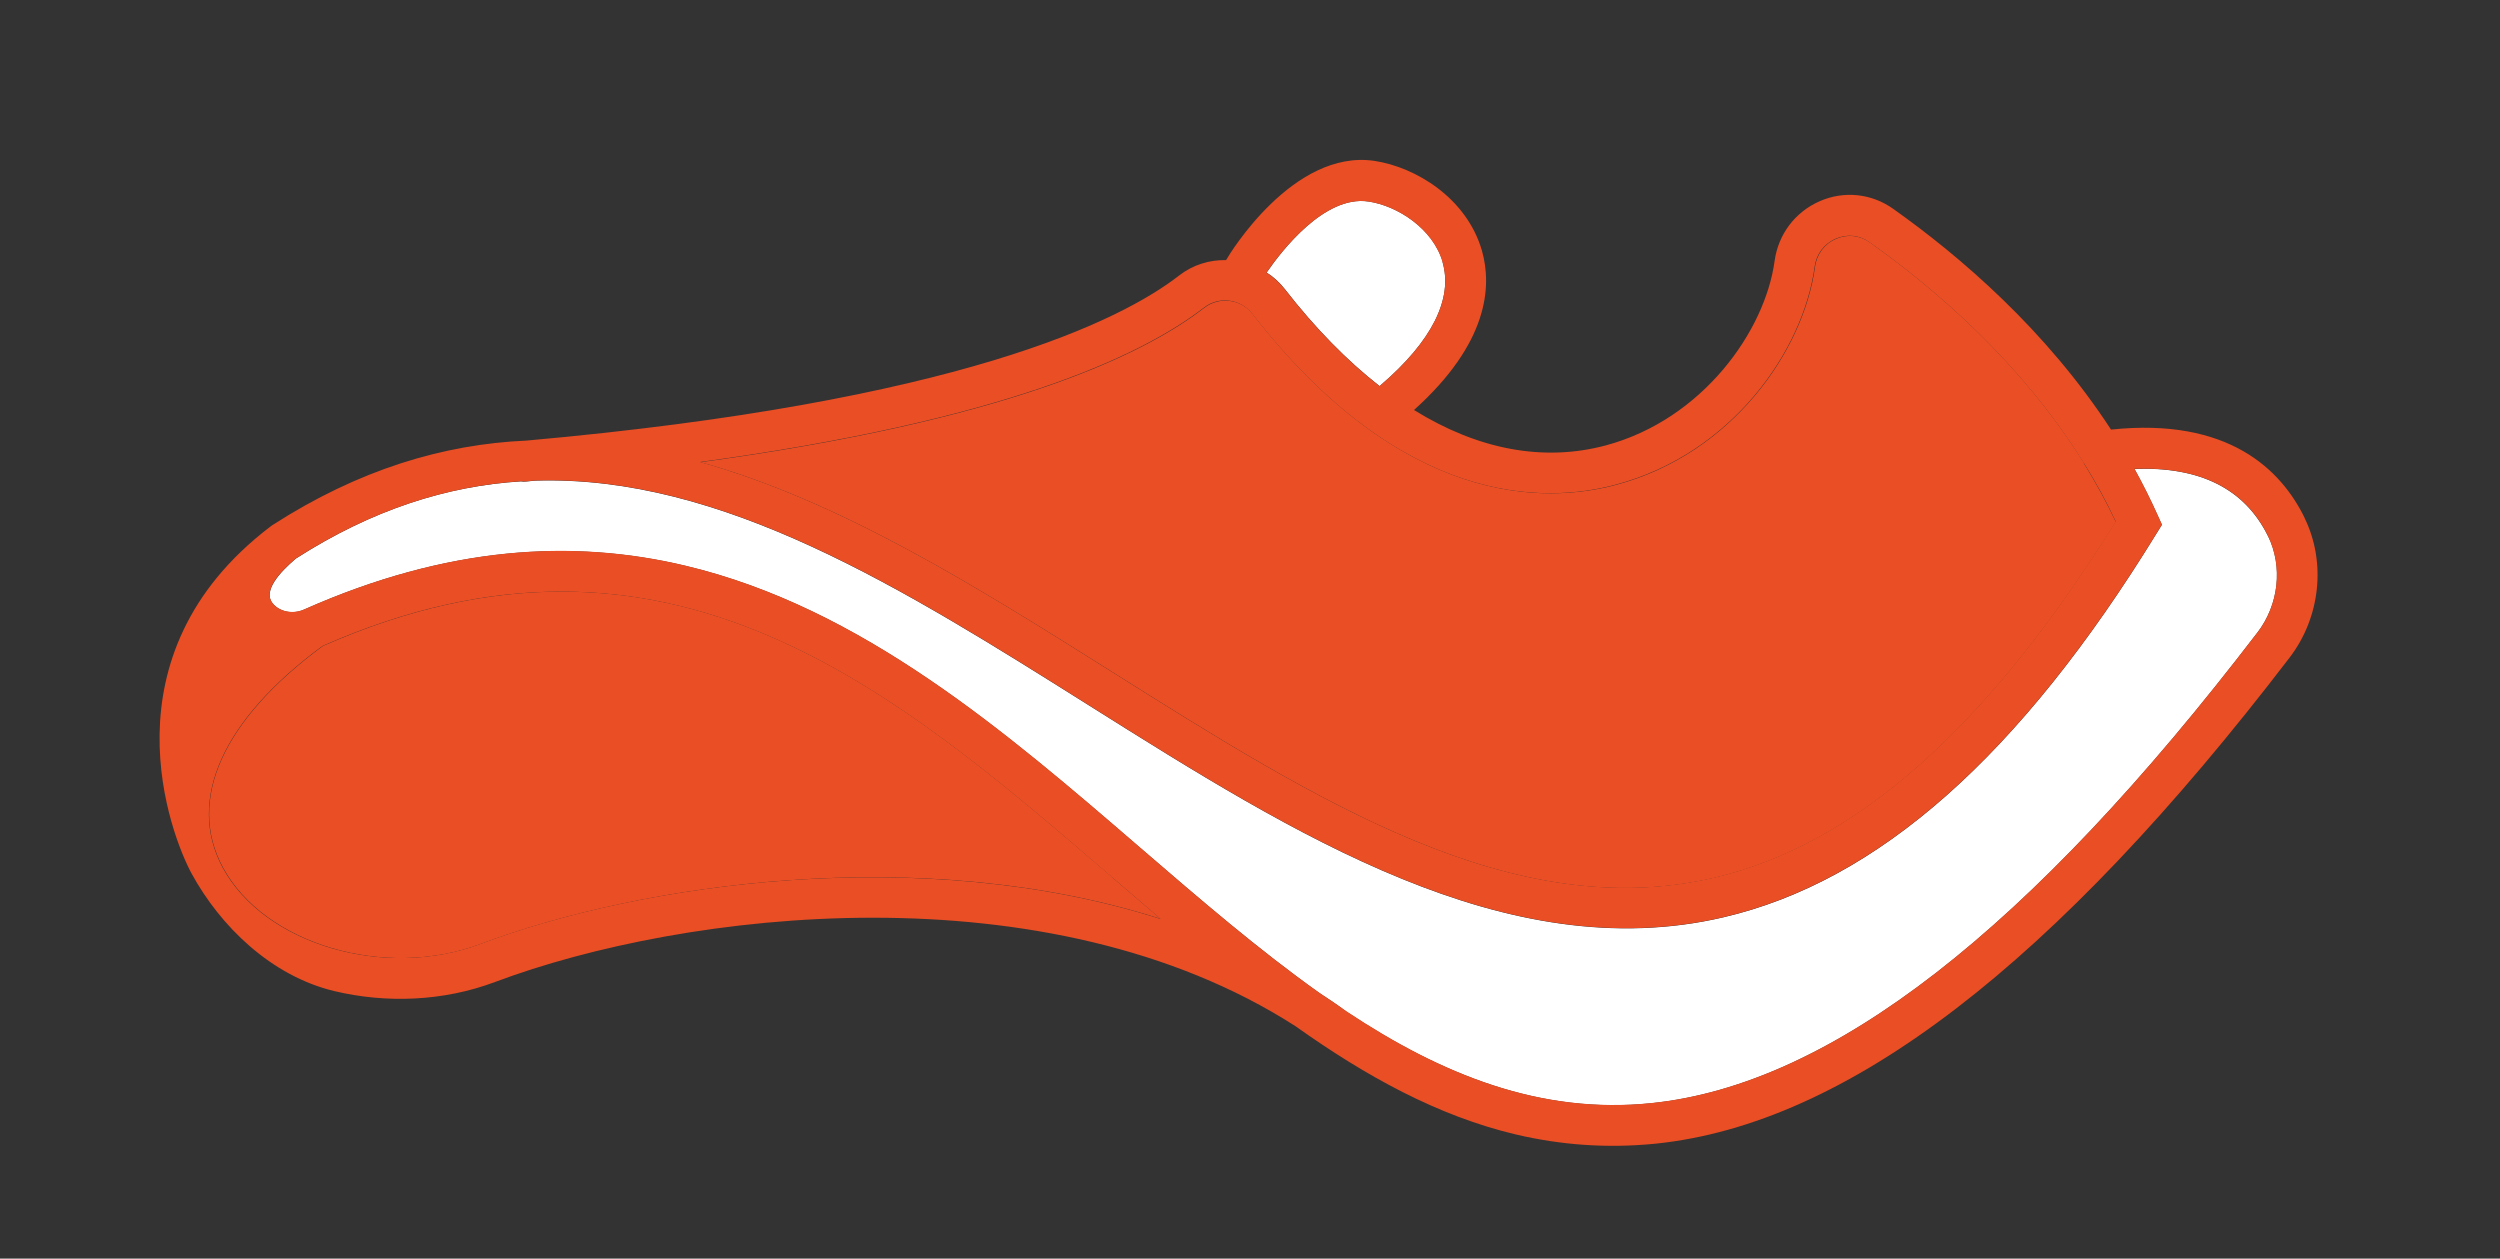
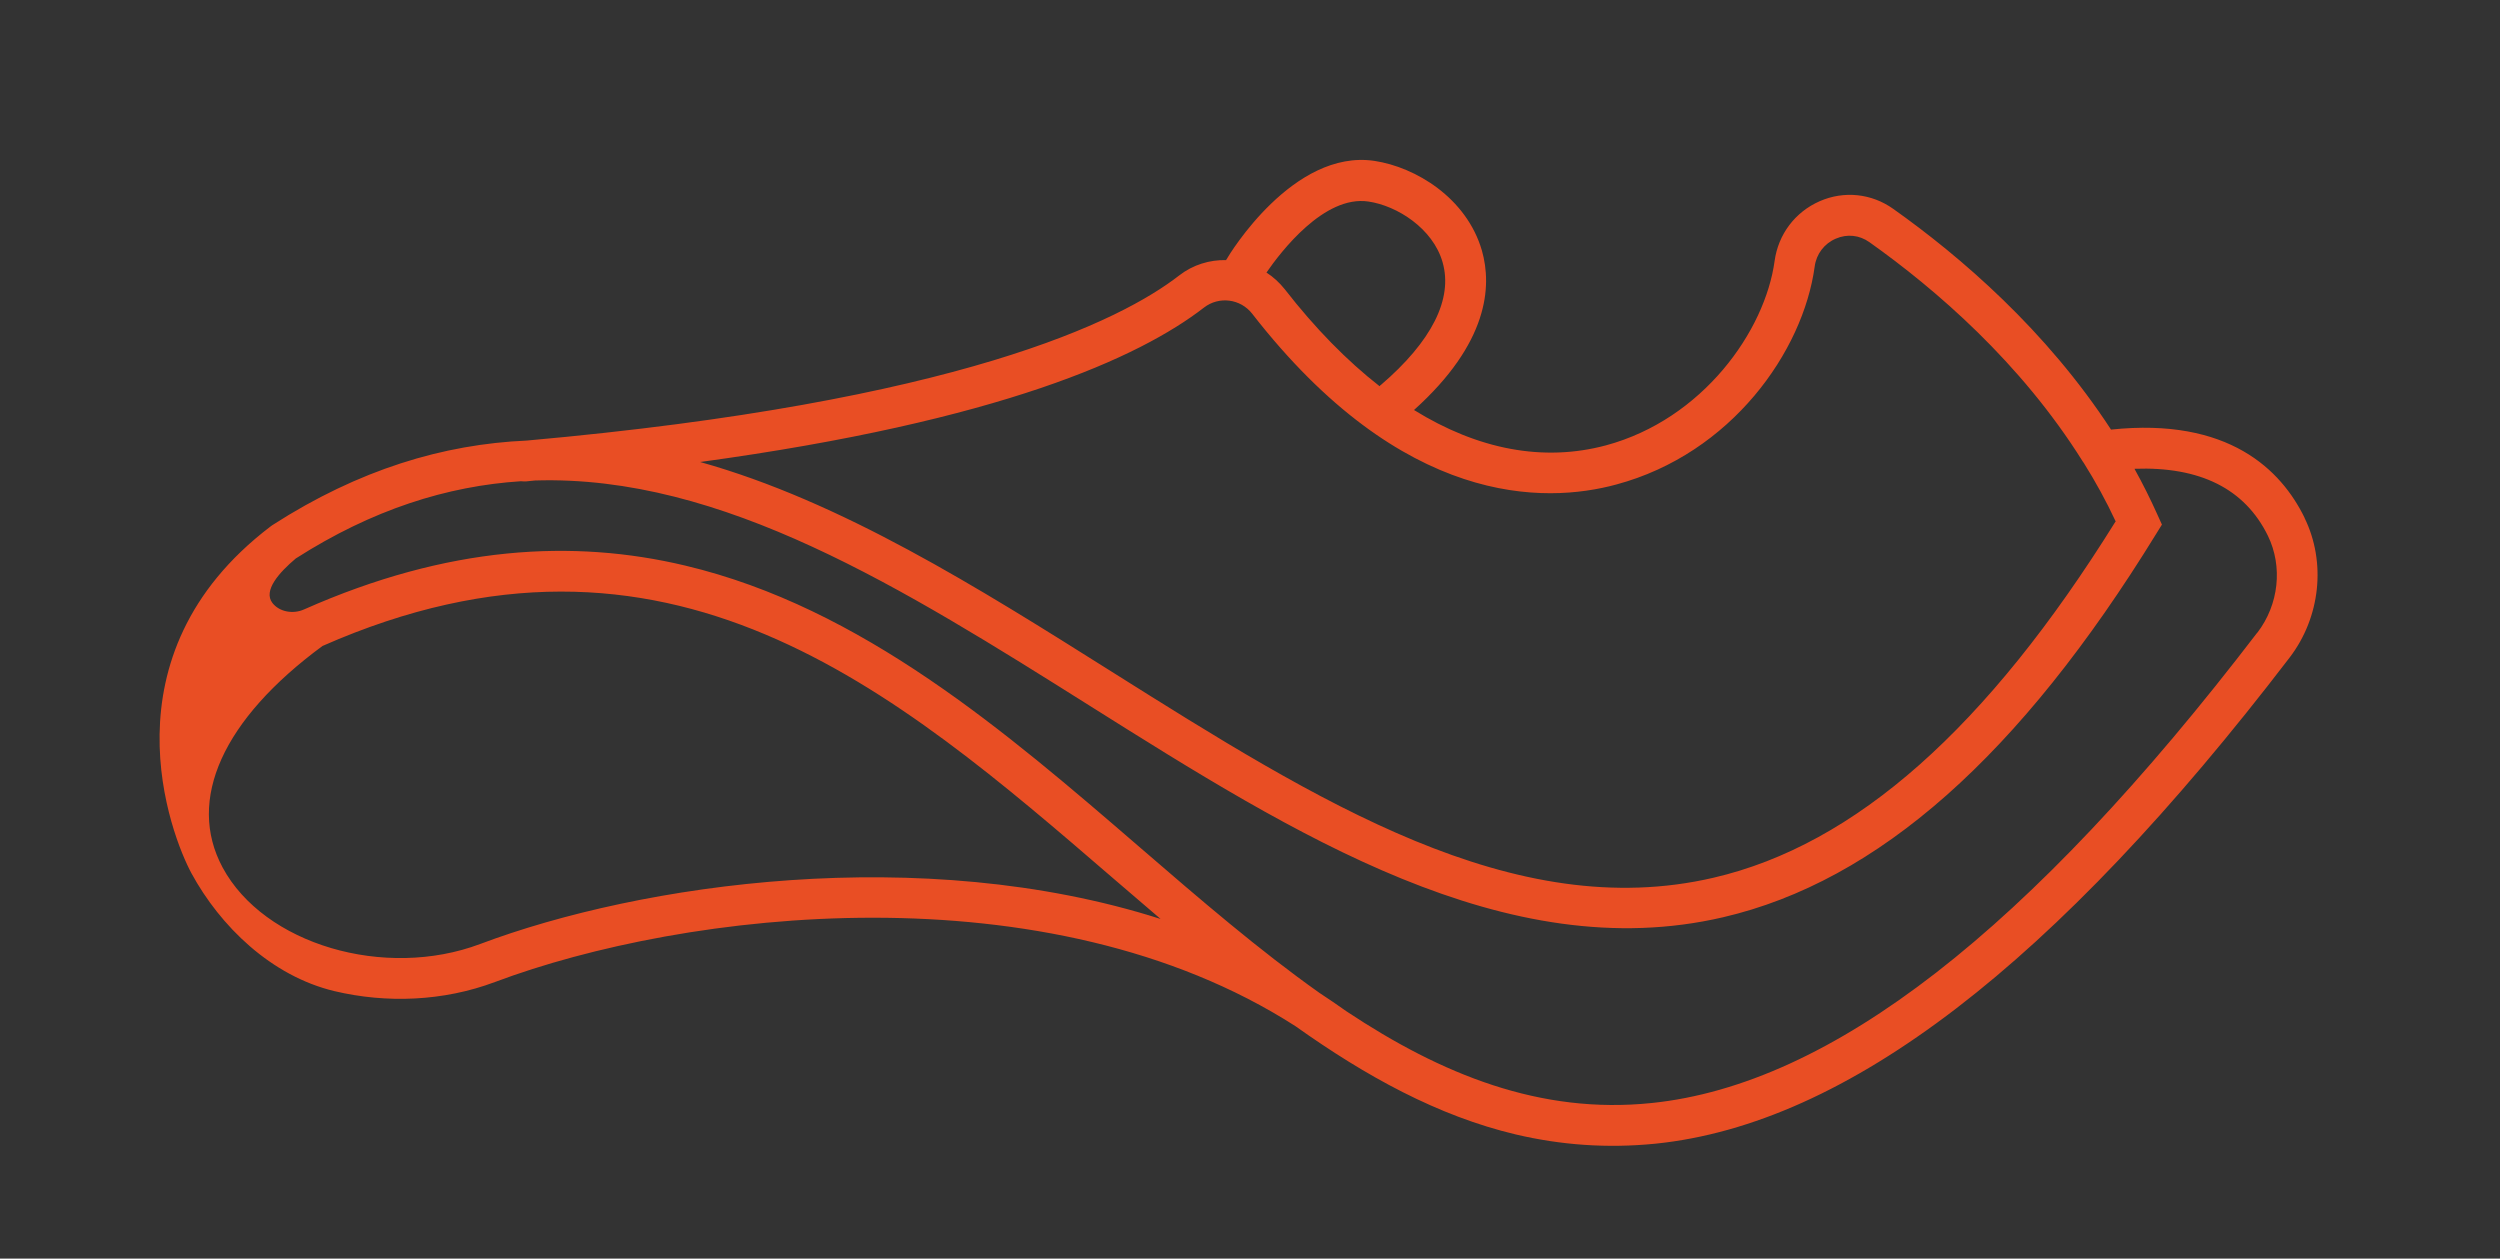
<svg xmlns="http://www.w3.org/2000/svg" id="Layer_1" data-name="Layer 1" viewBox="0 0 136.58 68.76">
  <rect x="0" y="0" width="136.58" height="68.76" fill="#333333" stroke="none" />
  <defs>
    <style>
      .cls-1 {
        fill: #fff;
      }

      .cls-2 {
        fill: #e94e24;
      }
    </style>
  </defs>
-   <path class="cls-1" d="M78.81,14.32c.58,2.01-.59,4.33-3.38,6.72-.02.02-.04.04-.05.06-1.78-1.39-3.52-3.16-5.19-5.31-.29-.37-.62-.67-.99-.9.78-1.13,3.14-4.25,5.57-3.88,1.56.23,3.52,1.47,4.05,3.31Z" />
-   <path class="cls-2" d="M113.84,25.3c.63,1.02,1.22,2.09,1.75,3.21-7.03,11.28-14.21,17.65-21.95,19.45-10.94,2.55-21.61-4.16-32.91-11.27-7.32-4.6-14.77-9.29-22.46-11.44,16.41-2.24,24.01-5.71,27.53-8.44.82-.62,2-.48,2.63.34,8.22,10.57,15.99,10.38,19.89,9.33,6.28-1.69,10.21-7.28,10.84-11.91.09-.68.52-1.26,1.15-1.52.61-.27,1.28-.2,1.84.19,3.62,2.57,8.27,6.57,11.66,11.99.01.02.03.05.05.07Z" />
-   <path class="cls-1" d="M123.9,29.27c.83,1.68.6,3.76-.58,5.3-12.46,16.28-23.28,24.68-33.09,25.7-6.07.63-11.47-1.56-16.67-5h0c-.48-.36-.98-.7-1.48-1.02-3.28-2.33-6.51-5.11-9.81-7.95-7.3-6.29-15.19-13.1-24.83-15.39-6.14-1.46-12.98-1.09-20.82,2.39-.62.28-1.35.13-1.73-.34-.53-.67.38-1.68,1.27-2.44,4.19-2.69,8.28-3.97,12.3-4.22.09.02.17.02.27.01.16-.02.33-.03.5-.05,10.22-.32,20.07,5.87,30.31,12.31,11.2,7.04,22.76,14.31,34.6,11.55,8.47-1.97,16.21-8.83,23.66-20.95l.31-.5-.24-.53c-.39-.87-.81-1.7-1.26-2.52,3.58-.14,6.02,1.09,7.29,3.66Z" />
-   <path class="cls-2" d="M60.82,47.98c.87.75,1.73,1.49,2.59,2.22-13.07-4.18-28.37-1.93-37.15,1.37-5.24,1.97-11.82.01-14.08-4.18-1.99-3.68,0-8.08,5.46-12.1,18.84-8.3,31.21,2.37,43.19,12.69Z" />
  <path class="cls-2" d="M125.9,28.29c1.19,2.43.87,5.43-.81,7.63-12.85,16.79-24.18,25.48-34.63,26.56-2.68.27-5.21.07-7.64-.5-4.27-1.01-8.21-3.19-12.05-5.92-13.55-8.69-33.37-6.3-43.73-2.41-2.82,1.06-5.93,1.17-8.76.5-3.48-.83-6.26-3.57-7.82-6.44-1.11-2.06-4.97-11.88,4.31-18.94l.11-.08c4.74-3.05,9.36-4.42,13.89-4.62,23.6-2.11,32.47-6.55,35.65-9.02.76-.59,1.67-.86,2.57-.84,0-.02.01-.04.03-.06.14-.25,3.63-6.02,8.07-5.36,2.24.34,5.03,2.01,5.87,4.9.56,1.97.35,5.06-3.71,8.71,3.49,2.16,7.06,2.85,10.49,1.93,5.29-1.43,8.69-6.25,9.21-10.07.2-1.46,1.12-2.68,2.47-3.27,1.33-.58,2.83-.42,4.01.42,3.67,2.6,8.36,6.63,11.9,12.06,6.43-.68,9.3,2.21,10.57,4.81ZM123.32,34.57c1.18-1.54,1.4-3.61.58-5.3-1.26-2.57-3.71-3.79-7.29-3.66.45.81.87,1.65,1.26,2.52l.24.53-.31.5c-7.46,12.13-15.2,18.98-23.66,20.95-11.84,2.76-23.41-4.51-34.6-11.55-10.24-6.44-20.09-12.63-30.31-12.31-.16.02-.33.03-.5.05-.09,0-.18,0-.27-.01-4.02.26-8.11,1.54-12.3,4.22-.89.75-1.81,1.76-1.27,2.44.37.47,1.11.62,1.73.34,7.85-3.48,14.69-3.85,20.82-2.39,9.64,2.29,17.54,9.1,24.83,15.39,3.29,2.84,6.52,5.62,9.81,7.95.5.33.99.66,1.48,1.01h0c5.21,3.46,10.6,5.64,16.67,5.01,9.8-1.01,20.63-9.42,33.09-25.7ZM115.59,28.5c-.52-1.12-1.11-2.19-1.75-3.21-.02-.02-.03-.05-.05-.07-3.39-5.42-8.04-9.42-11.66-11.99-.55-.39-1.22-.46-1.84-.19-.63.27-1.06.84-1.15,1.52-.63,4.64-4.55,10.22-10.84,11.91-3.9,1.06-11.67,1.24-19.89-9.33-.64-.82-1.81-.97-2.63-.34-3.52,2.73-11.13,6.2-27.53,8.44,7.69,2.15,15.14,6.83,22.46,11.44,11.3,7.11,21.98,13.82,32.91,11.27,7.74-1.8,14.93-8.17,21.95-19.45ZM75.43,21.04c2.79-2.39,3.96-4.71,3.38-6.72-.53-1.84-2.48-3.08-4.05-3.31-2.42-.36-4.79,2.75-5.57,3.88.37.24.7.54.99.9,1.67,2.15,3.41,3.92,5.19,5.31.02-.02.03-.04.05-.06ZM63.4,50.2c-.86-.73-1.72-1.47-2.59-2.22-11.97-10.32-24.35-20.99-43.19-12.69-5.45,4.01-7.44,8.41-5.46,12.1,2.26,4.2,8.85,6.15,14.08,4.18,8.77-3.3,24.08-5.54,37.15-1.37Z" />
</svg>